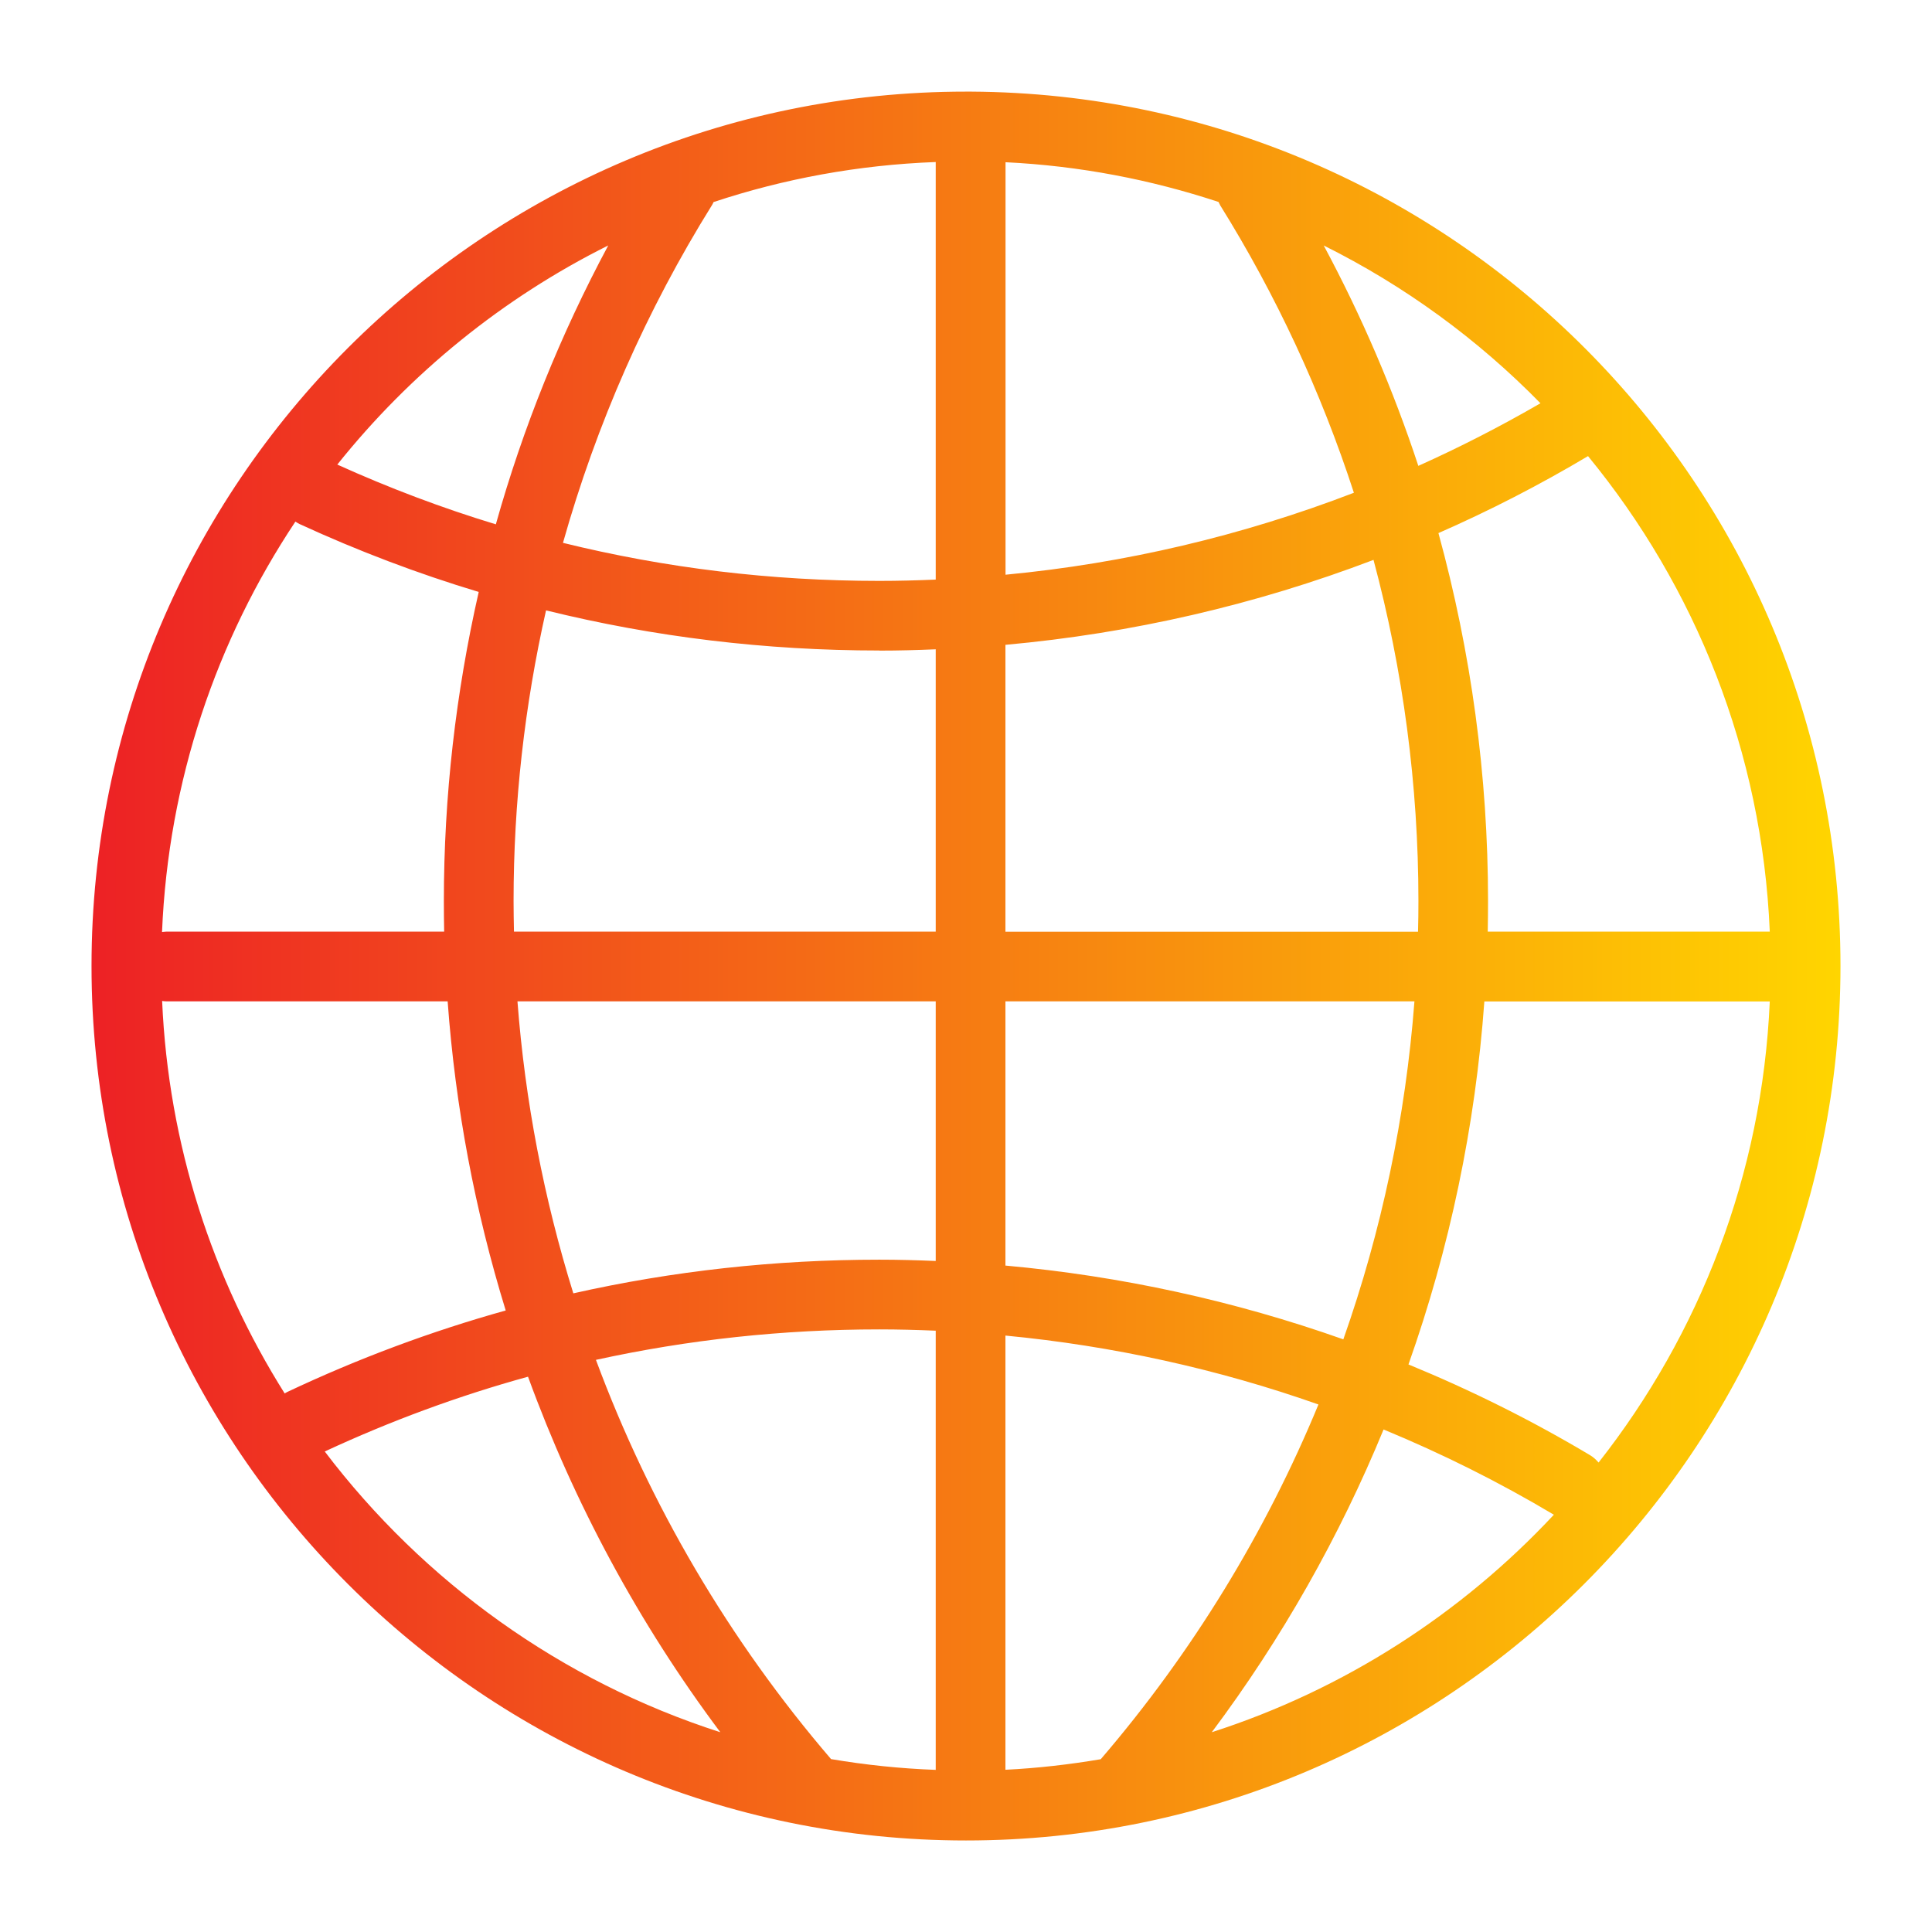
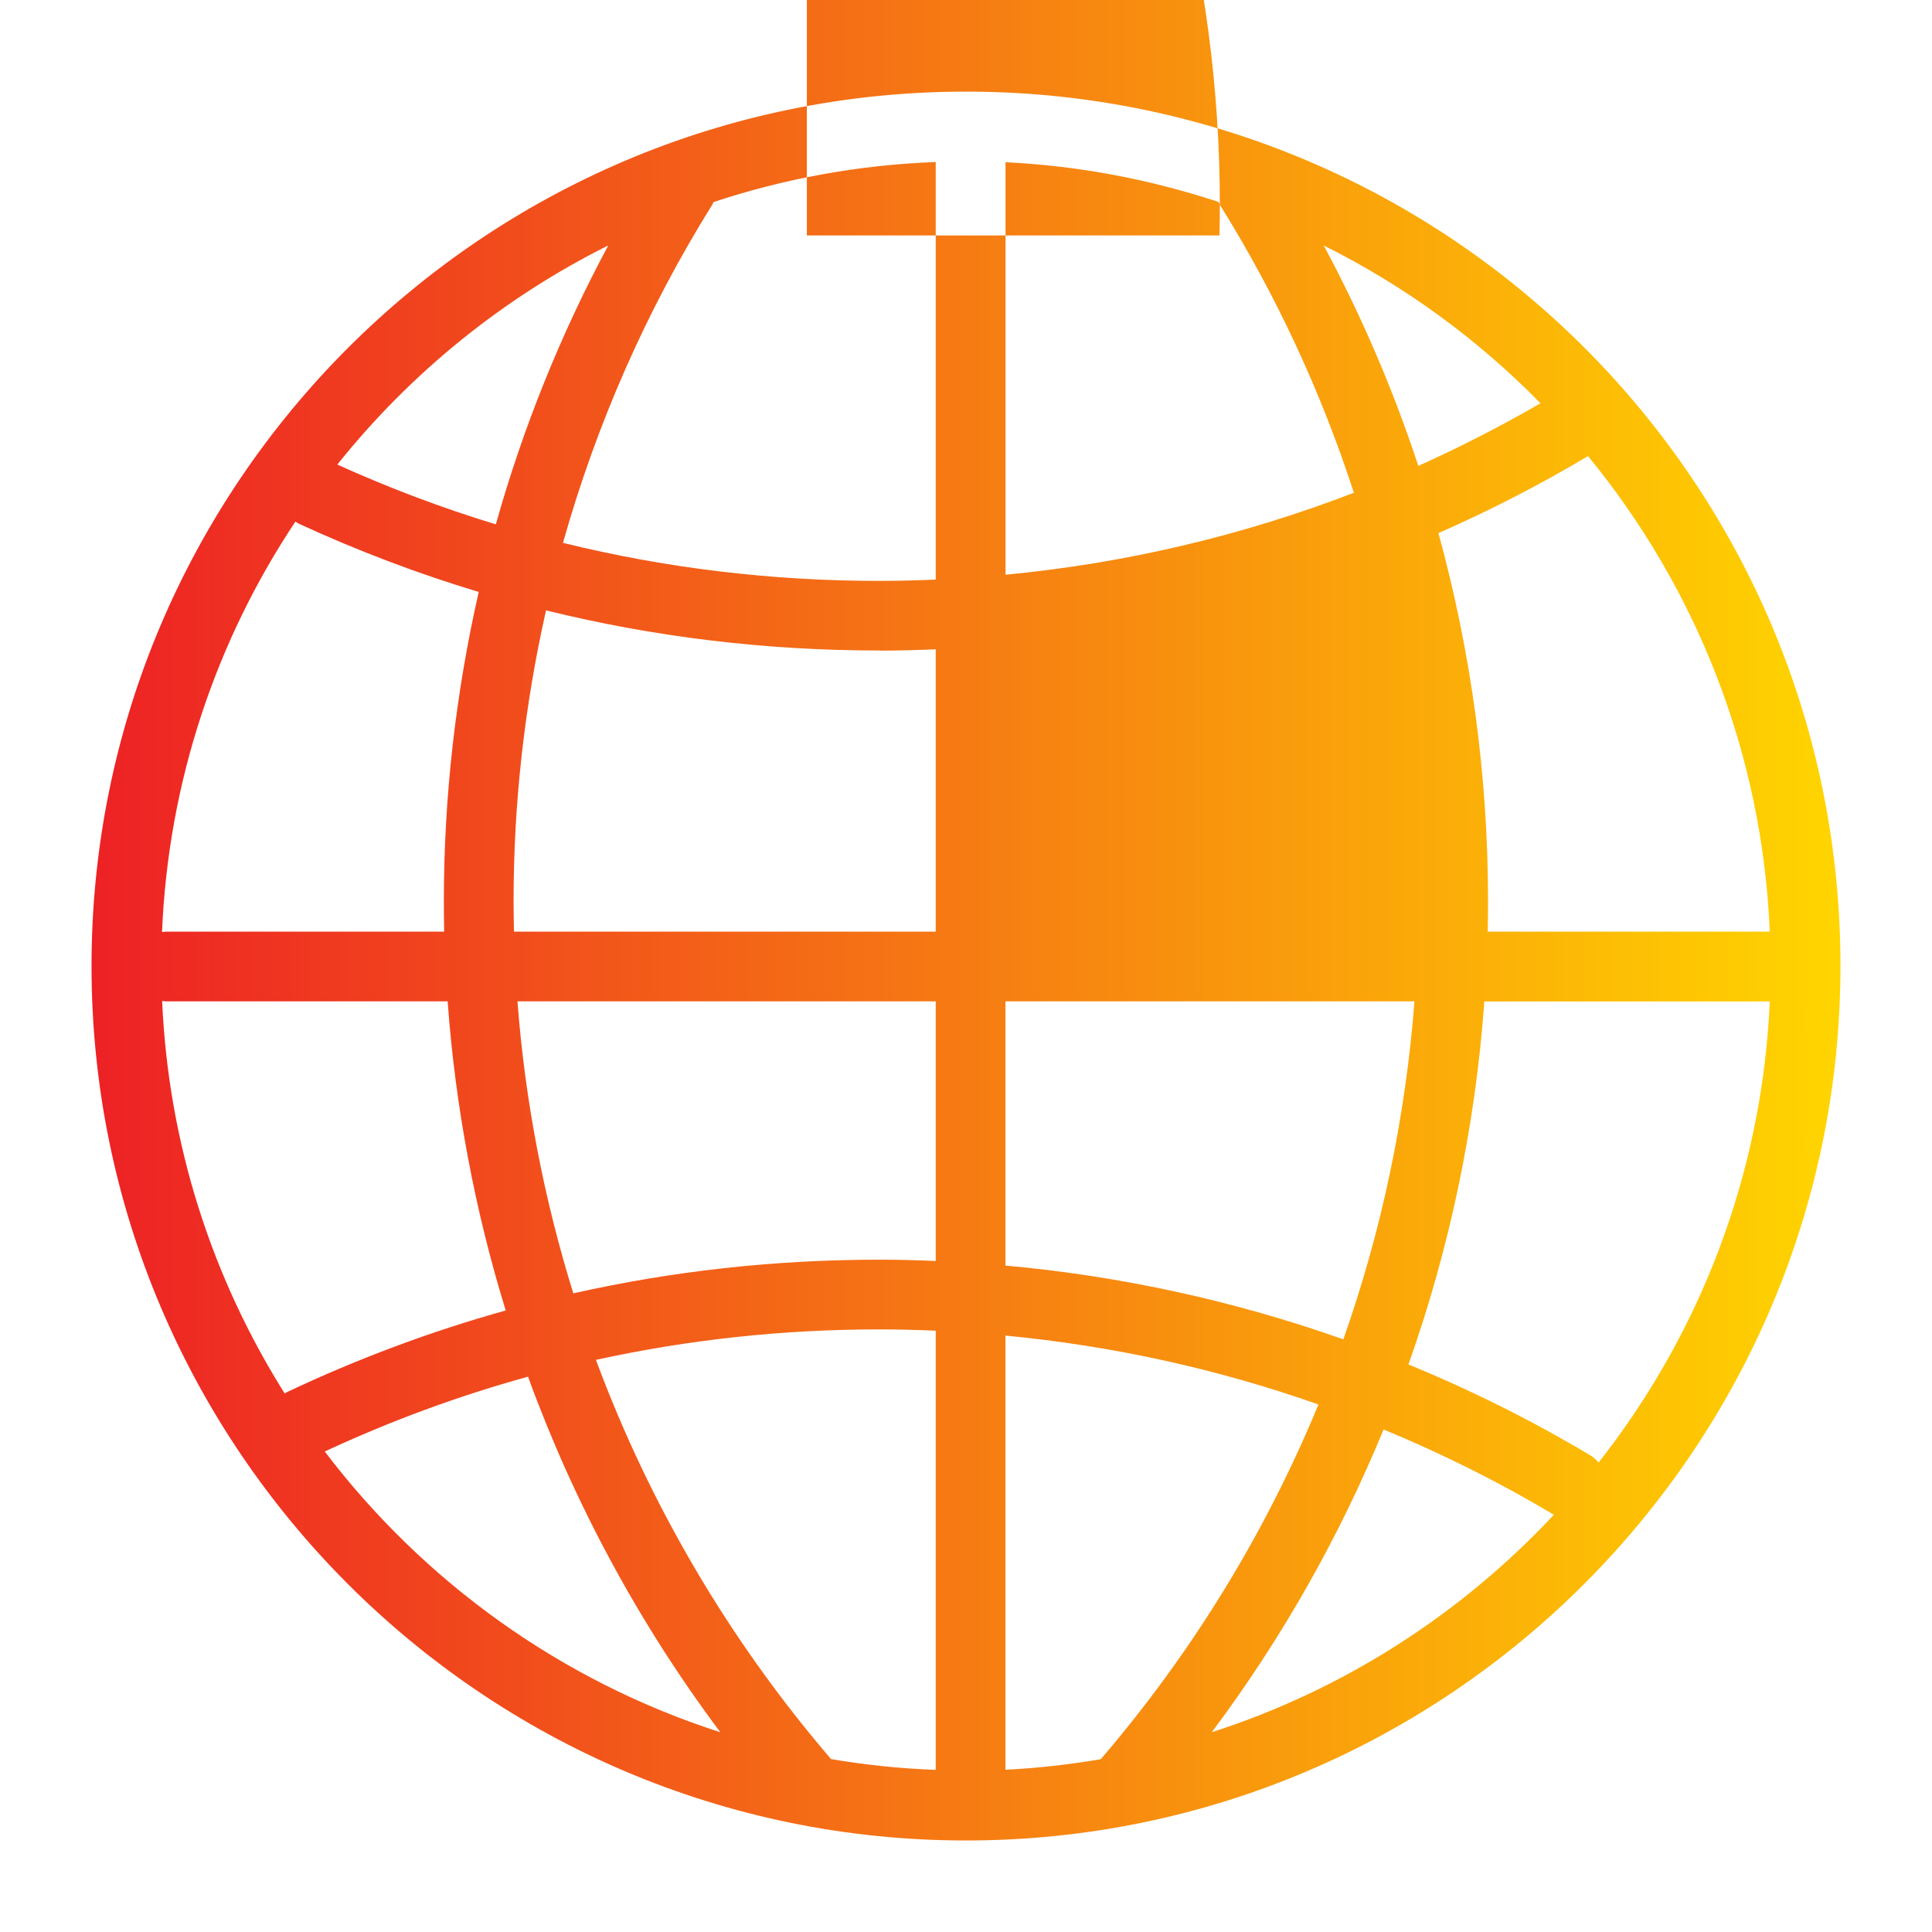
<svg xmlns="http://www.w3.org/2000/svg" id="icon_layer_outlined" data-name="icon layer outlined" viewBox="0 0 194 194">
  <defs>
    <style>
      .cls-1 {
        fill: url(#red-yellow-grad);
      }
    </style>
    <linearGradient id="red-yellow-grad" x1="9.19" y1="97" x2="184.81" y2="97" gradientUnits="userSpaceOnUse">
      <stop offset="0" stop-color="#ed2125" />
      <stop offset="1" stop-color="#ffd500" />
    </linearGradient>
  </defs>
-   <path class="cls-1" d="M97.53,9.2s-.04,0-.07,0c-.02,0-.03,0-.05,0-.14,0-.27,0-.41,0C48.58,9.19,9.19,48.58,9.19,97s39.39,87.81,87.81,87.81,87.81-39.39,87.81-87.81S145.7,9.48,97.53,9.2ZM159.68,146.13c-5.86-3.5-11.97-6.54-18.25-9.12,4.14-11.69,6.72-23.95,7.62-36.45h28.66c-.76,17.43-7.07,33.43-17.19,46.3-.24-.28-.51-.53-.84-.73ZM100.96,177.71v-43.6c10.75,1.03,21.31,3.35,31.43,6.92-5.31,12.86-12.66,24.9-21.86,35.62-3.14.53-6.33.9-9.58,1.06ZM83.46,176.65c-10.26-11.96-18.22-25.55-23.62-40.1,9.26-2.03,18.77-3.06,28.46-3.06,1.89,0,3.77.05,5.66.13v44.1c-3.56-.13-7.07-.5-10.5-1.08ZM28.59,139.93c-7.25-11.52-11.68-24.98-12.31-39.42.14.02.28.04.43.04h28.24c.77,10.59,2.74,21,5.83,31.04-7.49,2.09-14.81,4.82-21.93,8.18-.09.04-.17.1-.26.15ZM29.67,52.38c.14.09.28.18.43.25,5.87,2.7,11.86,4.97,17.97,6.81-2.3,10.12-3.5,20.52-3.5,31.03,0,1.03.01,2.05.03,3.08h-27.9c-.15,0-.29.03-.43.04.63-15.19,5.47-29.31,13.39-41.21ZM71.65,20.29c7.06-2.34,14.54-3.73,22.31-4.02v41.93c-1.88.08-3.77.13-5.66.13-10.84,0-21.46-1.28-31.77-3.82,3.36-11.92,8.38-23.35,14.98-33.94.06-.09.09-.18.14-.28ZM122.49,20.56c5.67,9.1,10.17,18.81,13.46,28.92-11.2,4.31-22.97,7.09-34.98,8.23V16.29c7.44.36,14.61,1.75,21.39,3.99.05.09.08.19.14.28ZM142.43,90.48c0,1.03-.01,2.05-.04,3.08h-41.43v-28.81c12.69-1.15,25.12-4.02,36.96-8.53,2.97,11.1,4.51,22.61,4.51,34.26ZM88.3,65.33c1.89,0,3.77-.05,5.66-.13v28.35h-42.35c-.02-1.02-.04-2.05-.04-3.08,0-9.88,1.11-19.66,3.26-29.18,10.86,2.68,22.05,4.03,33.47,4.03ZM51.97,100.55h41.99v26.07c-1.88-.08-3.77-.13-5.66-.13-10.47,0-20.73,1.13-30.73,3.38-2.95-9.49-4.85-19.32-5.61-29.32ZM100.96,127.08v-26.53h41.07c-.89,11.64-3.3,23.05-7.14,33.94-10.93-3.87-22.33-6.36-33.94-7.41ZM149.39,93.55c.02-1.02.03-2.05.03-3.08,0-12.57-1.7-24.98-4.98-36.94,5.15-2.26,10.17-4.84,15.02-7.73,10.77,13.12,17.49,29.67,18.25,47.75h-28.33ZM154.69,40.49c-3.99,2.31-8.08,4.41-12.27,6.29-2.51-7.62-5.69-15.03-9.5-22.13,8.13,4.05,15.48,9.42,21.77,15.85ZM61.08,24.64c-4.78,8.92-8.57,18.31-11.29,28.01-5.41-1.64-10.72-3.65-15.92-6,7.33-9.17,16.61-16.72,27.22-22.01ZM32.61,145.75c6.63-3.08,13.44-5.59,20.41-7.51,4.64,12.72,11.12,24.76,19.31,35.7-15.97-5.13-29.79-15.11-39.72-28.19ZM121.68,173.94c7.04-9.41,12.82-19.63,17.25-30.4,5.88,2.43,11.6,5.28,17.1,8.56-9.3,9.96-21.08,17.57-34.35,21.84Z" />
+   <path class="cls-1" d="M97.53,9.2s-.04,0-.07,0c-.02,0-.03,0-.05,0-.14,0-.27,0-.41,0C48.58,9.19,9.19,48.58,9.19,97s39.39,87.81,87.81,87.81,87.81-39.39,87.81-87.81S145.7,9.48,97.53,9.2ZM159.68,146.13c-5.86-3.5-11.97-6.54-18.25-9.12,4.14-11.69,6.72-23.95,7.62-36.45h28.66c-.76,17.43-7.07,33.43-17.19,46.3-.24-.28-.51-.53-.84-.73ZM100.96,177.71v-43.6c10.75,1.03,21.31,3.35,31.43,6.92-5.31,12.86-12.66,24.9-21.86,35.62-3.14.53-6.33.9-9.58,1.06ZM83.46,176.65c-10.26-11.96-18.22-25.55-23.62-40.1,9.26-2.03,18.77-3.06,28.46-3.06,1.89,0,3.77.05,5.66.13v44.1c-3.56-.13-7.07-.5-10.5-1.08ZM28.59,139.93c-7.25-11.52-11.68-24.98-12.31-39.42.14.02.28.04.43.04h28.24c.77,10.59,2.74,21,5.83,31.04-7.49,2.09-14.81,4.82-21.93,8.18-.09.04-.17.1-.26.15ZM29.67,52.38c.14.09.28.18.43.25,5.87,2.7,11.86,4.97,17.97,6.81-2.3,10.12-3.5,20.52-3.5,31.03,0,1.03.01,2.05.03,3.08h-27.9c-.15,0-.29.03-.43.04.63-15.19,5.47-29.31,13.39-41.21ZM71.65,20.29c7.06-2.34,14.54-3.73,22.31-4.02v41.93c-1.88.08-3.77.13-5.66.13-10.84,0-21.46-1.28-31.77-3.82,3.36-11.92,8.38-23.35,14.98-33.94.06-.09.09-.18.14-.28ZM122.49,20.56c5.67,9.1,10.17,18.81,13.46,28.92-11.2,4.31-22.97,7.09-34.98,8.23V16.29c7.44.36,14.61,1.75,21.39,3.99.05.09.08.19.14.28Zc0,1.03-.01,2.05-.04,3.08h-41.43v-28.81c12.69-1.15,25.12-4.02,36.96-8.53,2.97,11.1,4.51,22.61,4.51,34.26ZM88.3,65.33c1.89,0,3.77-.05,5.66-.13v28.35h-42.35c-.02-1.02-.04-2.05-.04-3.08,0-9.88,1.11-19.66,3.26-29.18,10.86,2.68,22.05,4.03,33.47,4.03ZM51.97,100.55h41.99v26.07c-1.88-.08-3.77-.13-5.66-.13-10.47,0-20.73,1.13-30.73,3.38-2.95-9.49-4.85-19.32-5.61-29.32ZM100.96,127.08v-26.53h41.07c-.89,11.64-3.3,23.05-7.14,33.94-10.93-3.87-22.33-6.36-33.94-7.41ZM149.39,93.55c.02-1.02.03-2.05.03-3.08,0-12.57-1.7-24.98-4.98-36.94,5.15-2.26,10.17-4.84,15.02-7.73,10.77,13.12,17.49,29.67,18.25,47.75h-28.33ZM154.69,40.49c-3.99,2.31-8.08,4.41-12.27,6.29-2.51-7.62-5.69-15.03-9.5-22.13,8.13,4.05,15.48,9.42,21.77,15.85ZM61.08,24.64c-4.78,8.92-8.57,18.31-11.29,28.01-5.41-1.64-10.72-3.65-15.92-6,7.33-9.17,16.61-16.72,27.22-22.01ZM32.61,145.75c6.63-3.08,13.44-5.59,20.41-7.51,4.64,12.72,11.12,24.76,19.31,35.7-15.97-5.13-29.79-15.11-39.72-28.19ZM121.68,173.94c7.04-9.41,12.82-19.63,17.25-30.4,5.88,2.43,11.6,5.28,17.1,8.56-9.3,9.96-21.08,17.57-34.35,21.84Z" />
</svg>